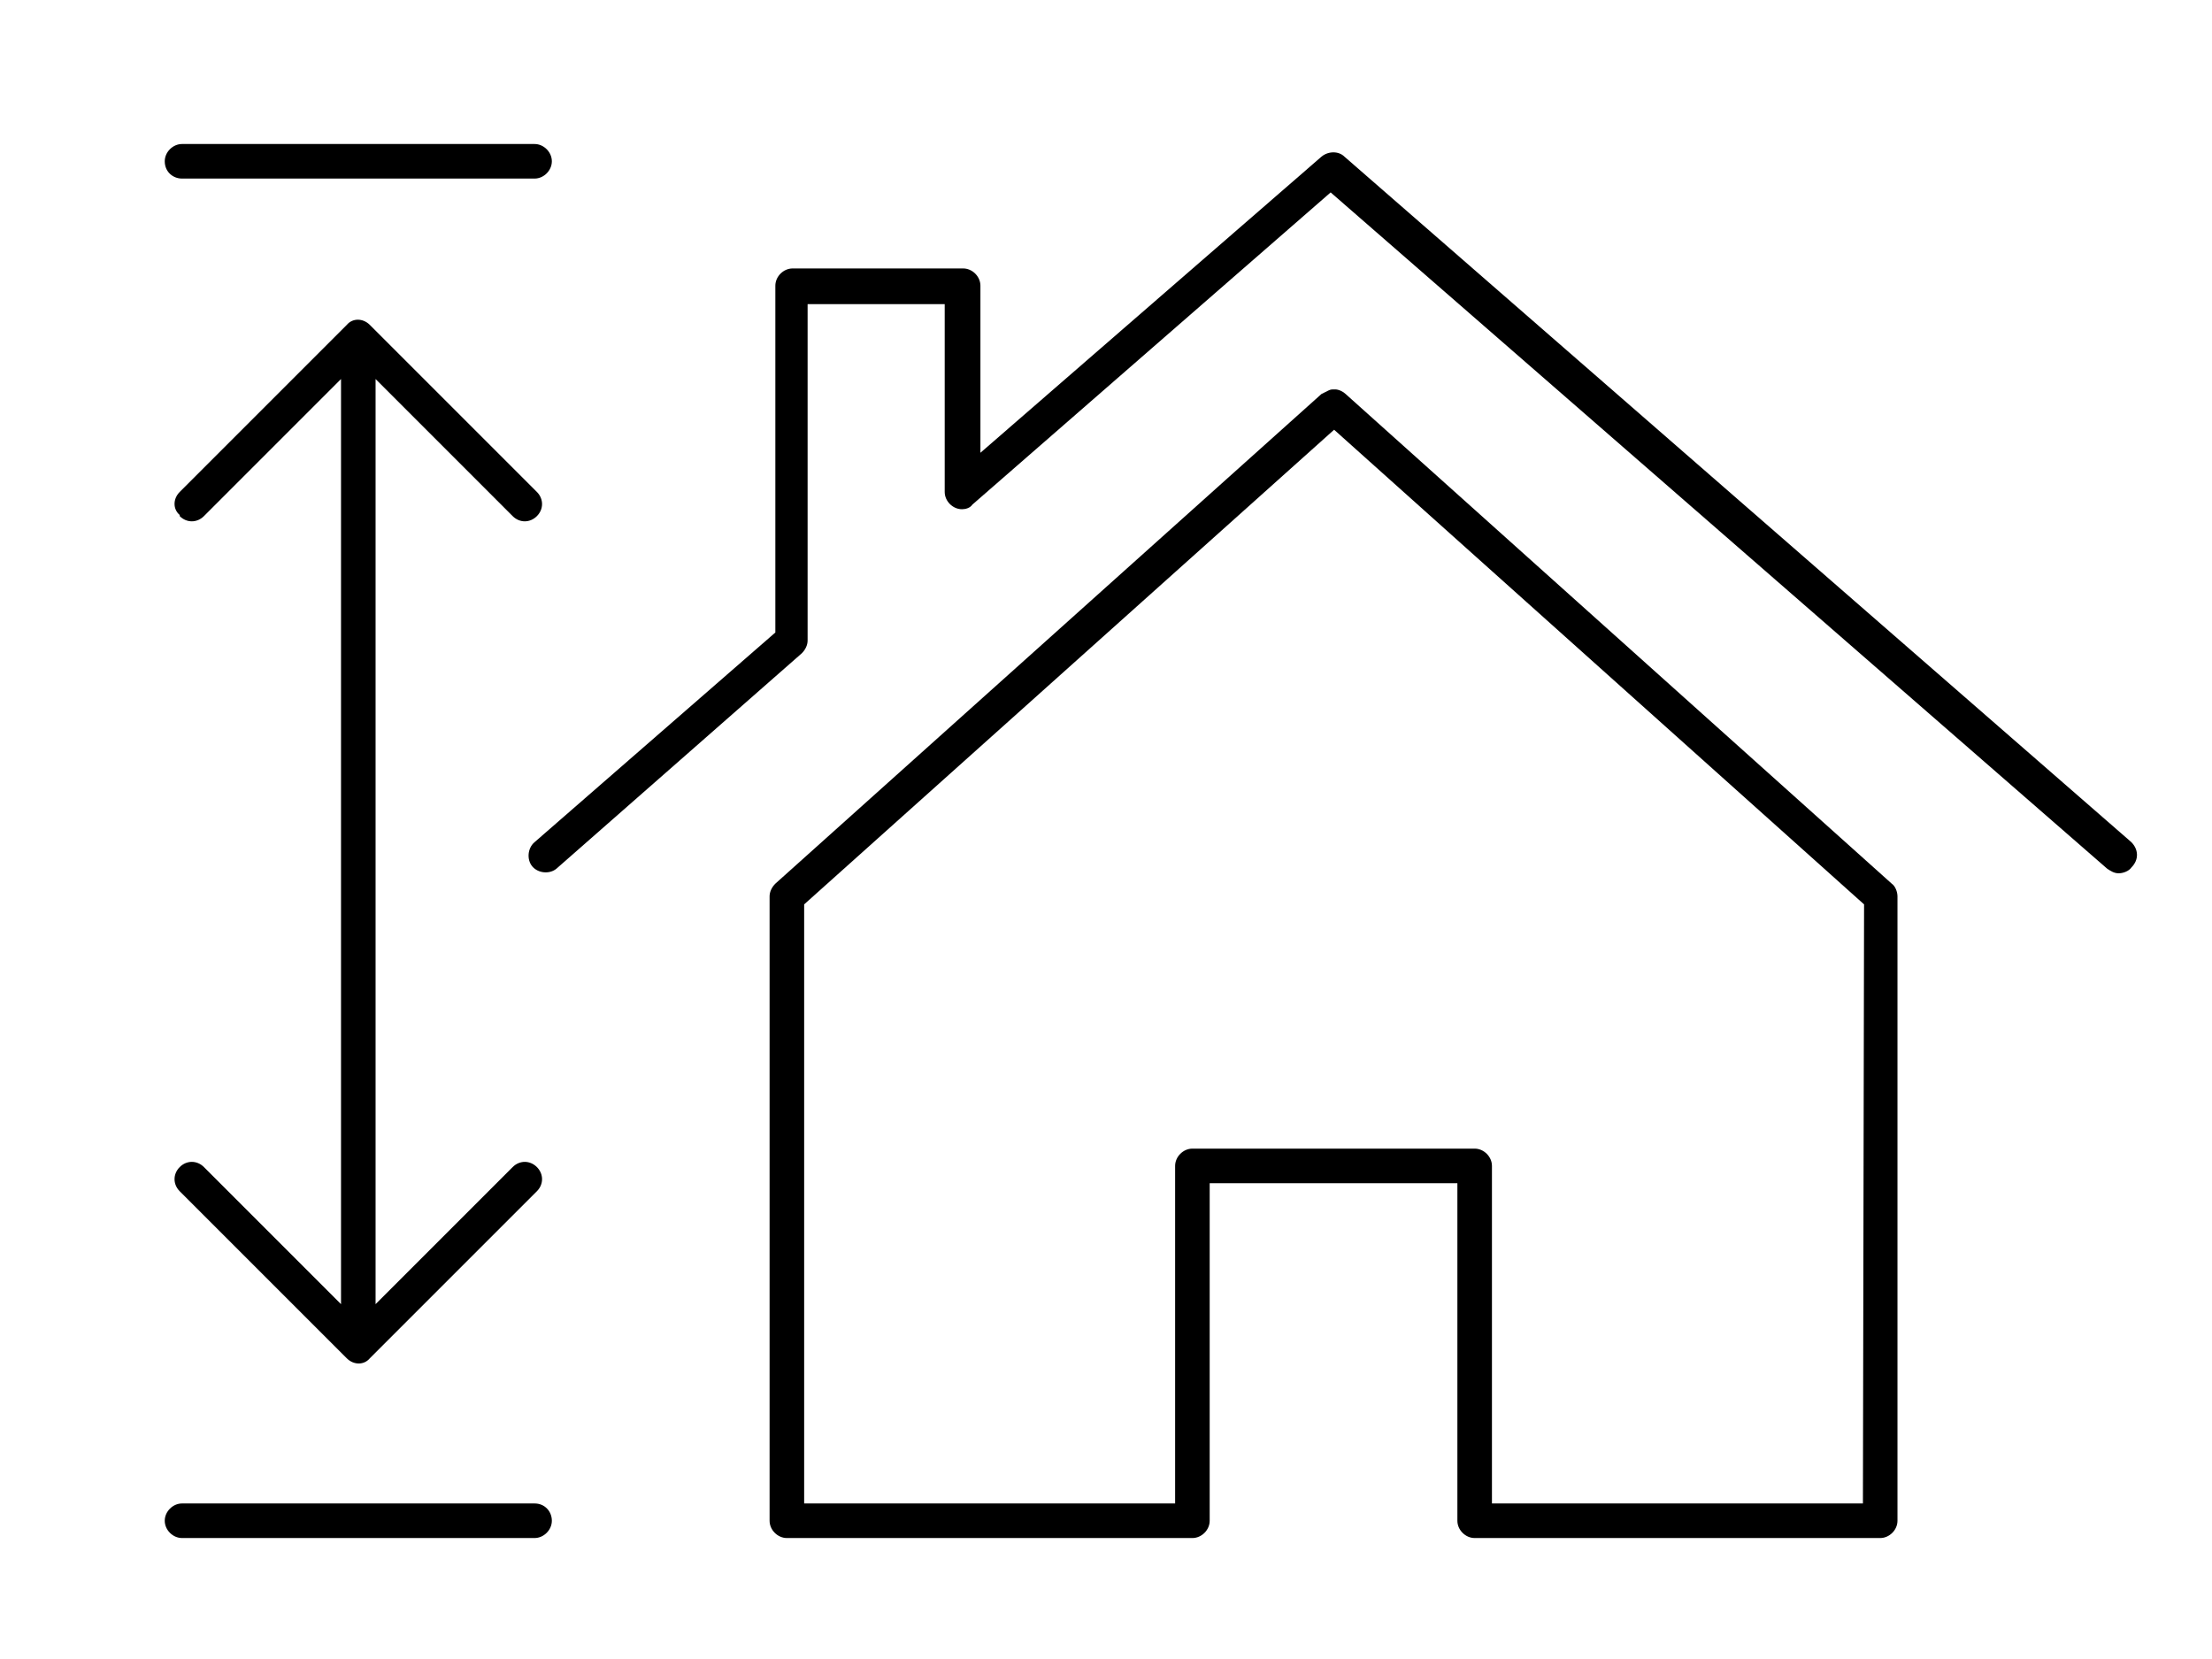
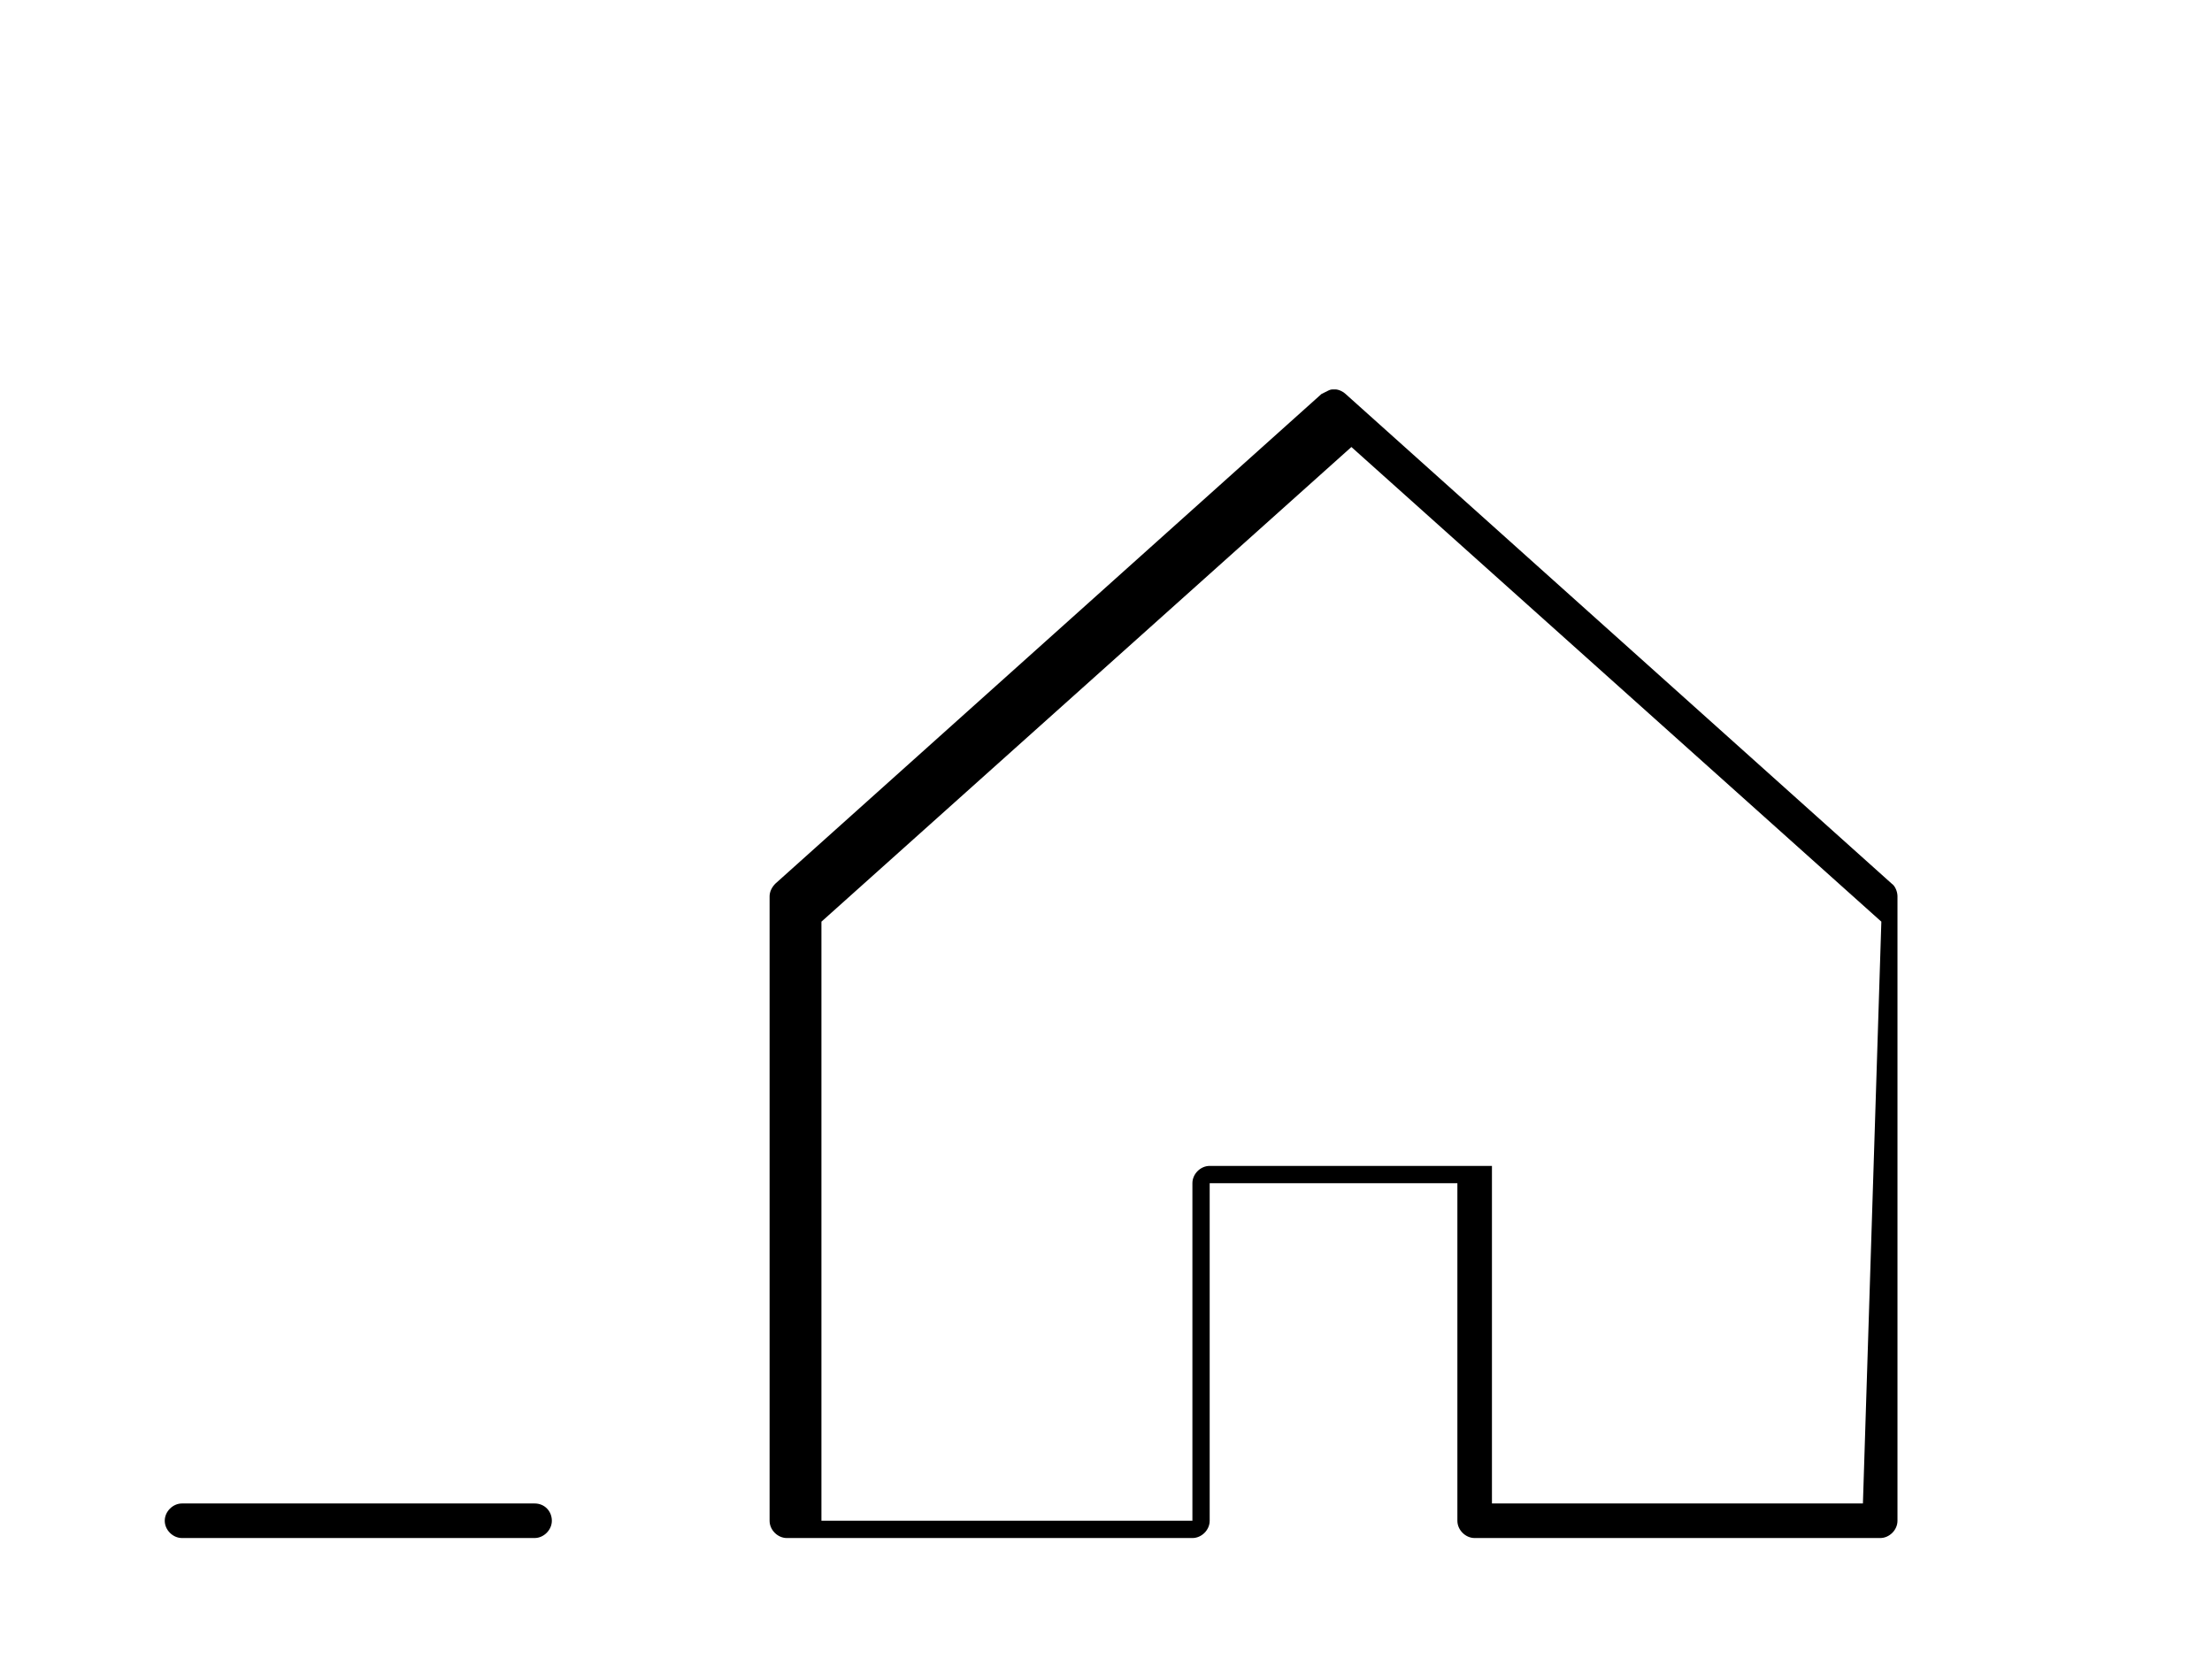
<svg xmlns="http://www.w3.org/2000/svg" version="1.1" width="192px" height="144px" viewBox="0 0 192 144">
  <g transform="translate(544 9184)">
-     <path d="M-427.2-9149.8c-0.2-0.2-0.6-0.4-0.9-0.4h-0.1c-0.2,0-0.3,0-0.5,0.1c-0.2,0.1-0.4,0.2-0.6,0.3l-47.4,42.5   c-0.3,0.3-0.5,0.7-0.5,1.1v54.2c0,0.8,0.7,1.5,1.5,1.5h35.2c0.8,0,1.5-0.7,1.5-1.5v-29.3h21.5v29.3c0,0.8,0.7,1.5,1.5,1.5h35.2   c0.8,0,1.5-0.7,1.5-1.5v-54.2c0-0.4-0.2-0.9-0.5-1.1L-427.2-9149.8z M-382.3-9053.5h-32.2v-29.3c0-0.8-0.7-1.5-1.5-1.5h-24.5   c-0.8,0-1.5,0.7-1.5,1.5v29.3h-32.2v-52l46-41.2l46,41.2L-382.3-9053.5z" />
-     <path d="M-359-9110.9l-68.3-59.5c-0.5-0.5-1.4-0.5-2,0l-29.6,25.7v-14.5c0-0.8-0.7-1.5-1.5-1.5h-14.8c-0.8,0-1.5,0.7-1.5,1.5v30.1   l-20.9,18.2c-0.6,0.5-0.7,1.5-0.2,2.1c0.5,0.6,1.5,0.7,2.1,0.2c0,0,0,0,0,0l21.3-18.7c0.3-0.3,0.5-0.7,0.5-1.1v-29.2h11.9v16.3   c0,0.8,0.7,1.5,1.5,1.5c0.3,0,0.7-0.1,0.9-0.4l31.1-27.1l67.4,58.7c0.3,0.2,0.6,0.4,1,0.4c0.4,0,0.9-0.2,1.1-0.5   C-358.3-9109.4-358.4-9110.3-359-9110.9z" />
-     <path d="M-528.2-9168.5h30.6c0.8,0,1.5-0.7,1.5-1.5c0-0.8-0.7-1.5-1.5-1.5h-30.6c-0.8,0-1.5,0.7-1.5,1.5   C-529.7-9169.1-529-9168.5-528.2-9168.5z" />
+     <path d="M-427.2-9149.8c-0.2-0.2-0.6-0.4-0.9-0.4h-0.1c-0.2,0-0.3,0-0.5,0.1c-0.2,0.1-0.4,0.2-0.6,0.3l-47.4,42.5   c-0.3,0.3-0.5,0.7-0.5,1.1v54.2c0,0.8,0.7,1.5,1.5,1.5h35.2c0.8,0,1.5-0.7,1.5-1.5v-29.3h21.5v29.3c0,0.8,0.7,1.5,1.5,1.5h35.2   c0.8,0,1.5-0.7,1.5-1.5v-54.2c0-0.4-0.2-0.9-0.5-1.1L-427.2-9149.8z M-382.3-9053.5h-32.2v-29.3h-24.5   c-0.8,0-1.5,0.7-1.5,1.5v29.3h-32.2v-52l46-41.2l46,41.2L-382.3-9053.5z" />
    <path d="M-497.6-9053.5h-30.6c-0.8,0-1.5,0.7-1.5,1.5s0.7,1.5,1.5,1.5h30.6c0.8,0,1.5-0.7,1.5-1.5S-496.7-9053.5-497.6-9053.5z" />
-     <path d="M-499.5-9139.2c0.6,0.6,1.5,0.6,2.1,0s0.6-1.5,0-2.1c0,0,0,0,0,0l-14.5-14.5c-0.6-0.6-1.5-0.6-2,0c0,0,0,0,0,0l-14.5,14.5   c-0.6,0.6-0.6,1.5,0,2c0,0,0,0,0,0.1c0.6,0.6,1.5,0.6,2.1,0c0,0,0,0,0,0l11.9-11.9v80.3l-11.9-11.9c-0.6-0.6-1.5-0.6-2.1,0   c-0.6,0.6-0.6,1.5,0,2.1l14.5,14.5c0.6,0.6,1.5,0.6,2,0c0,0,0,0,0,0l14.5-14.5c0.6-0.6,0.6-1.5,0-2.1c-0.6-0.6-1.5-0.6-2.1,0   l-11.9,11.9v-80.3L-499.5-9139.2z" />
  </g>
</svg>